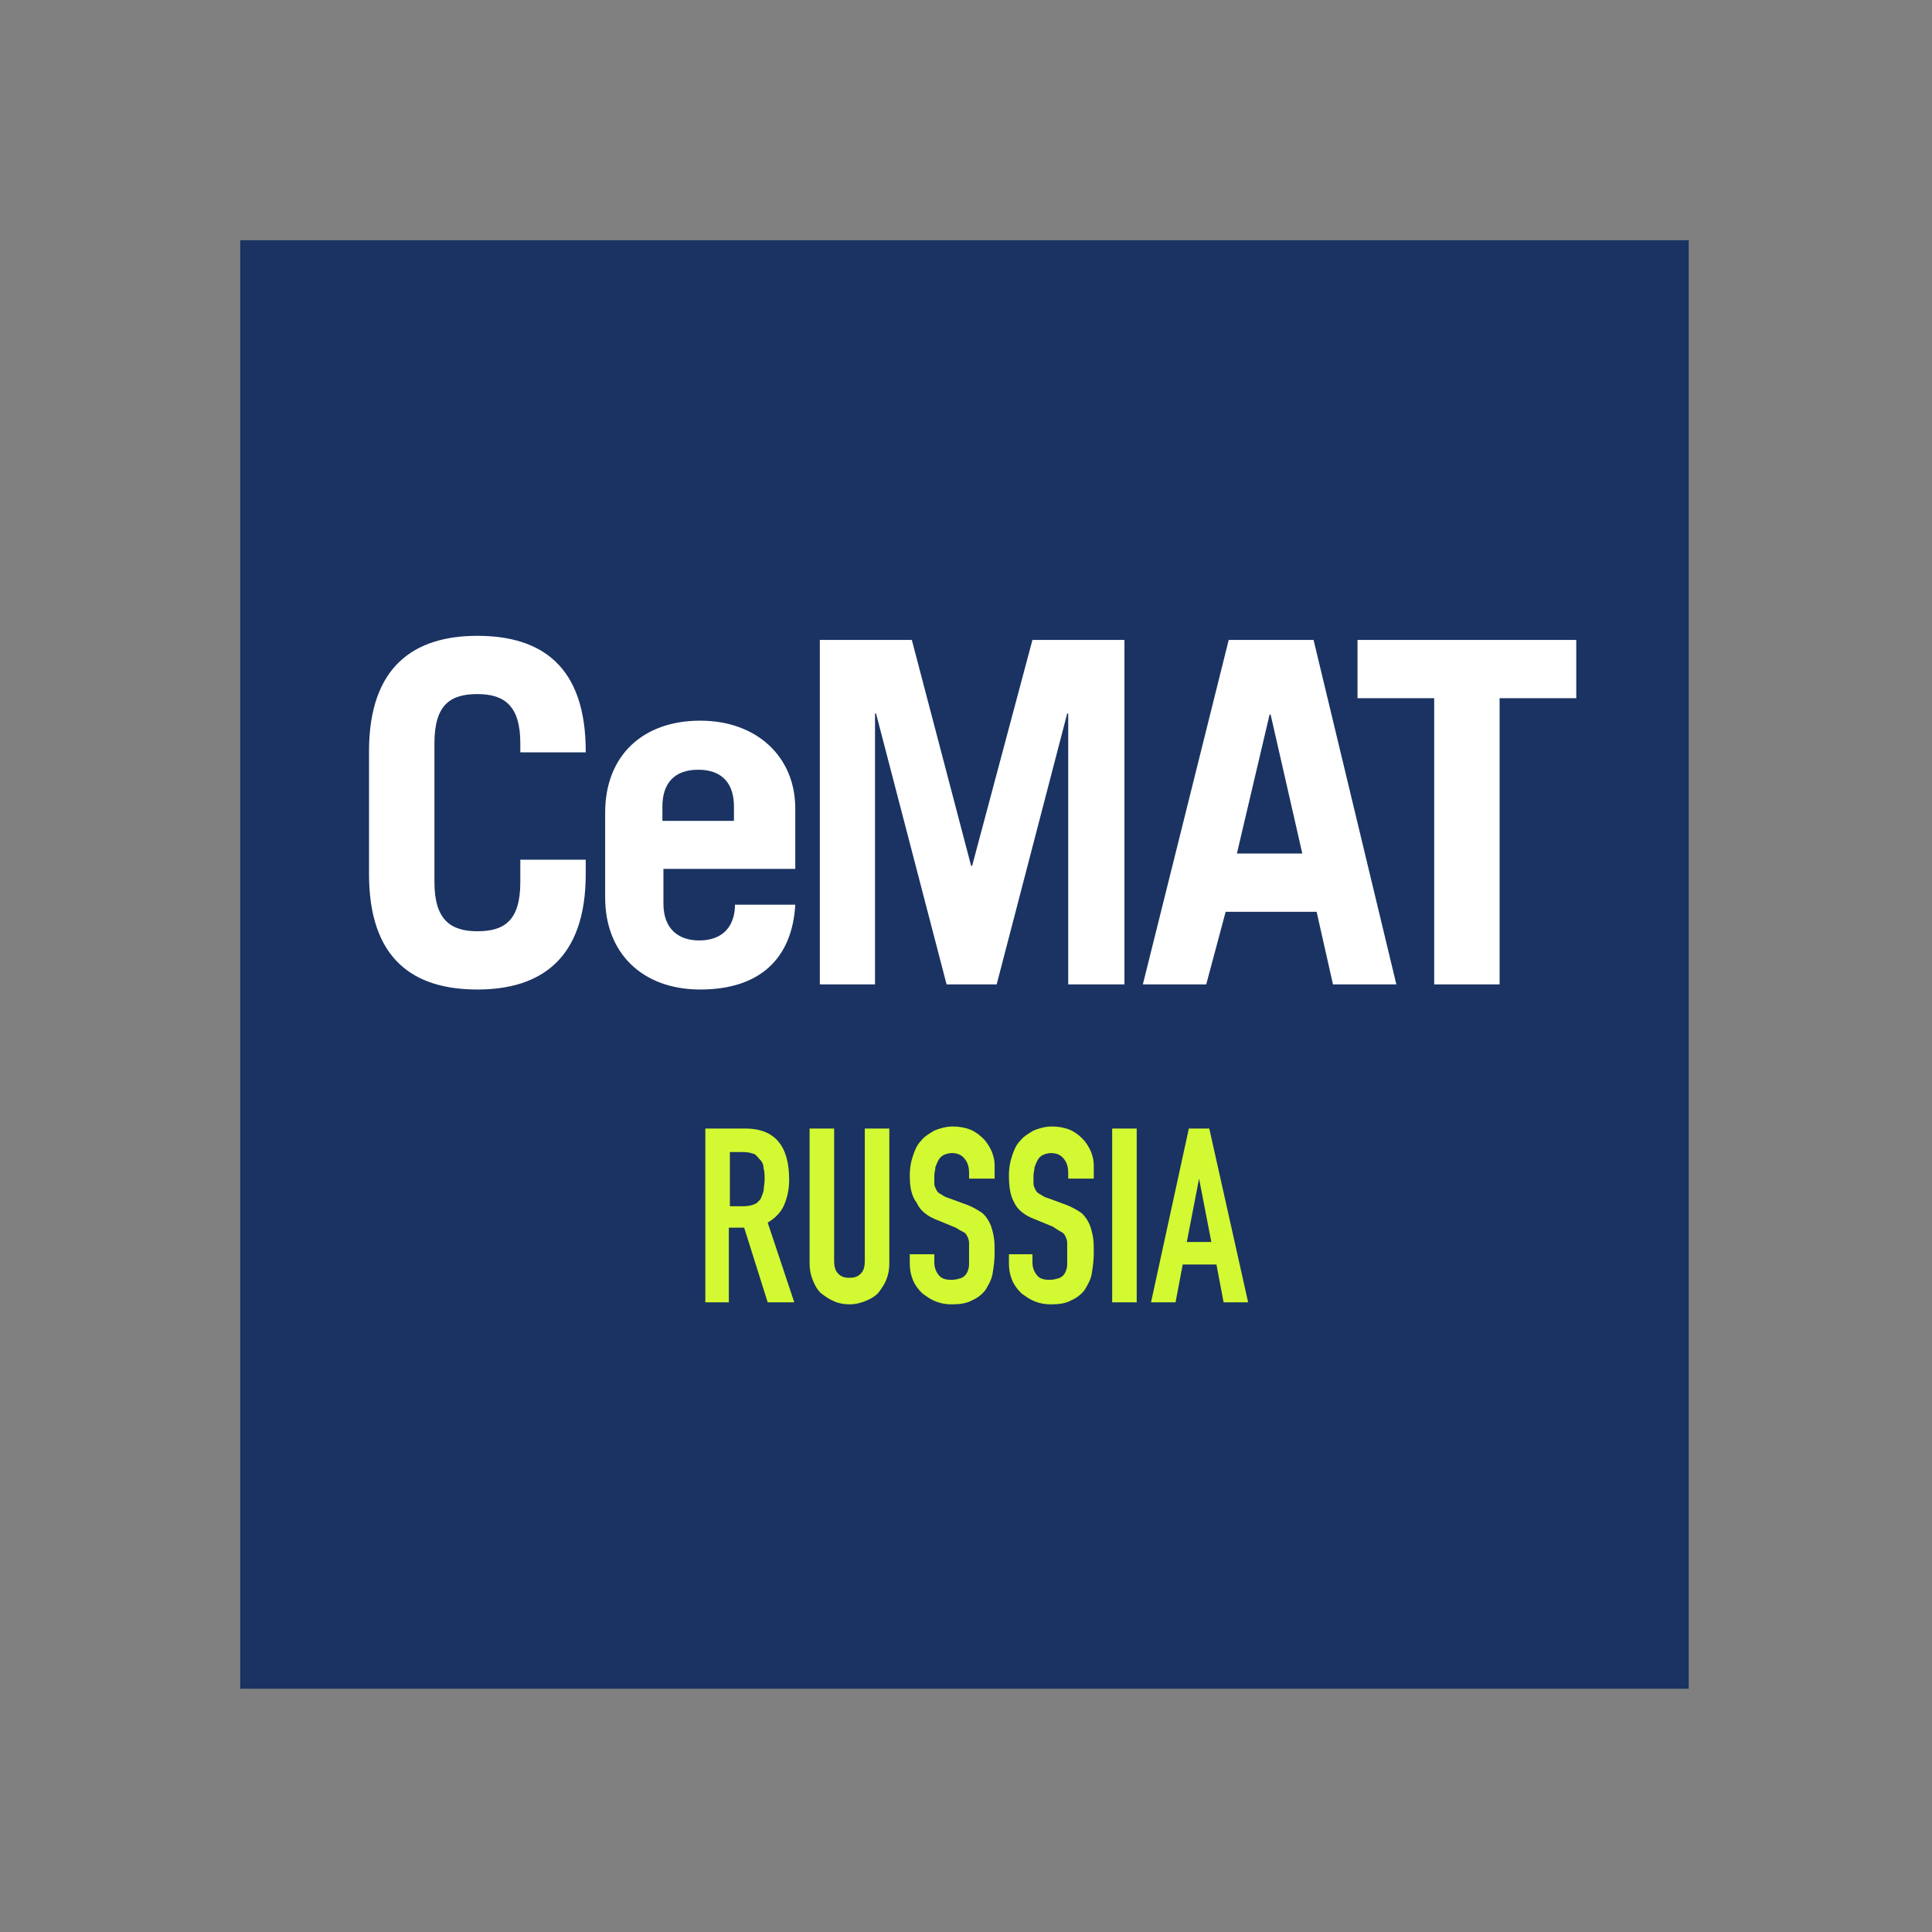
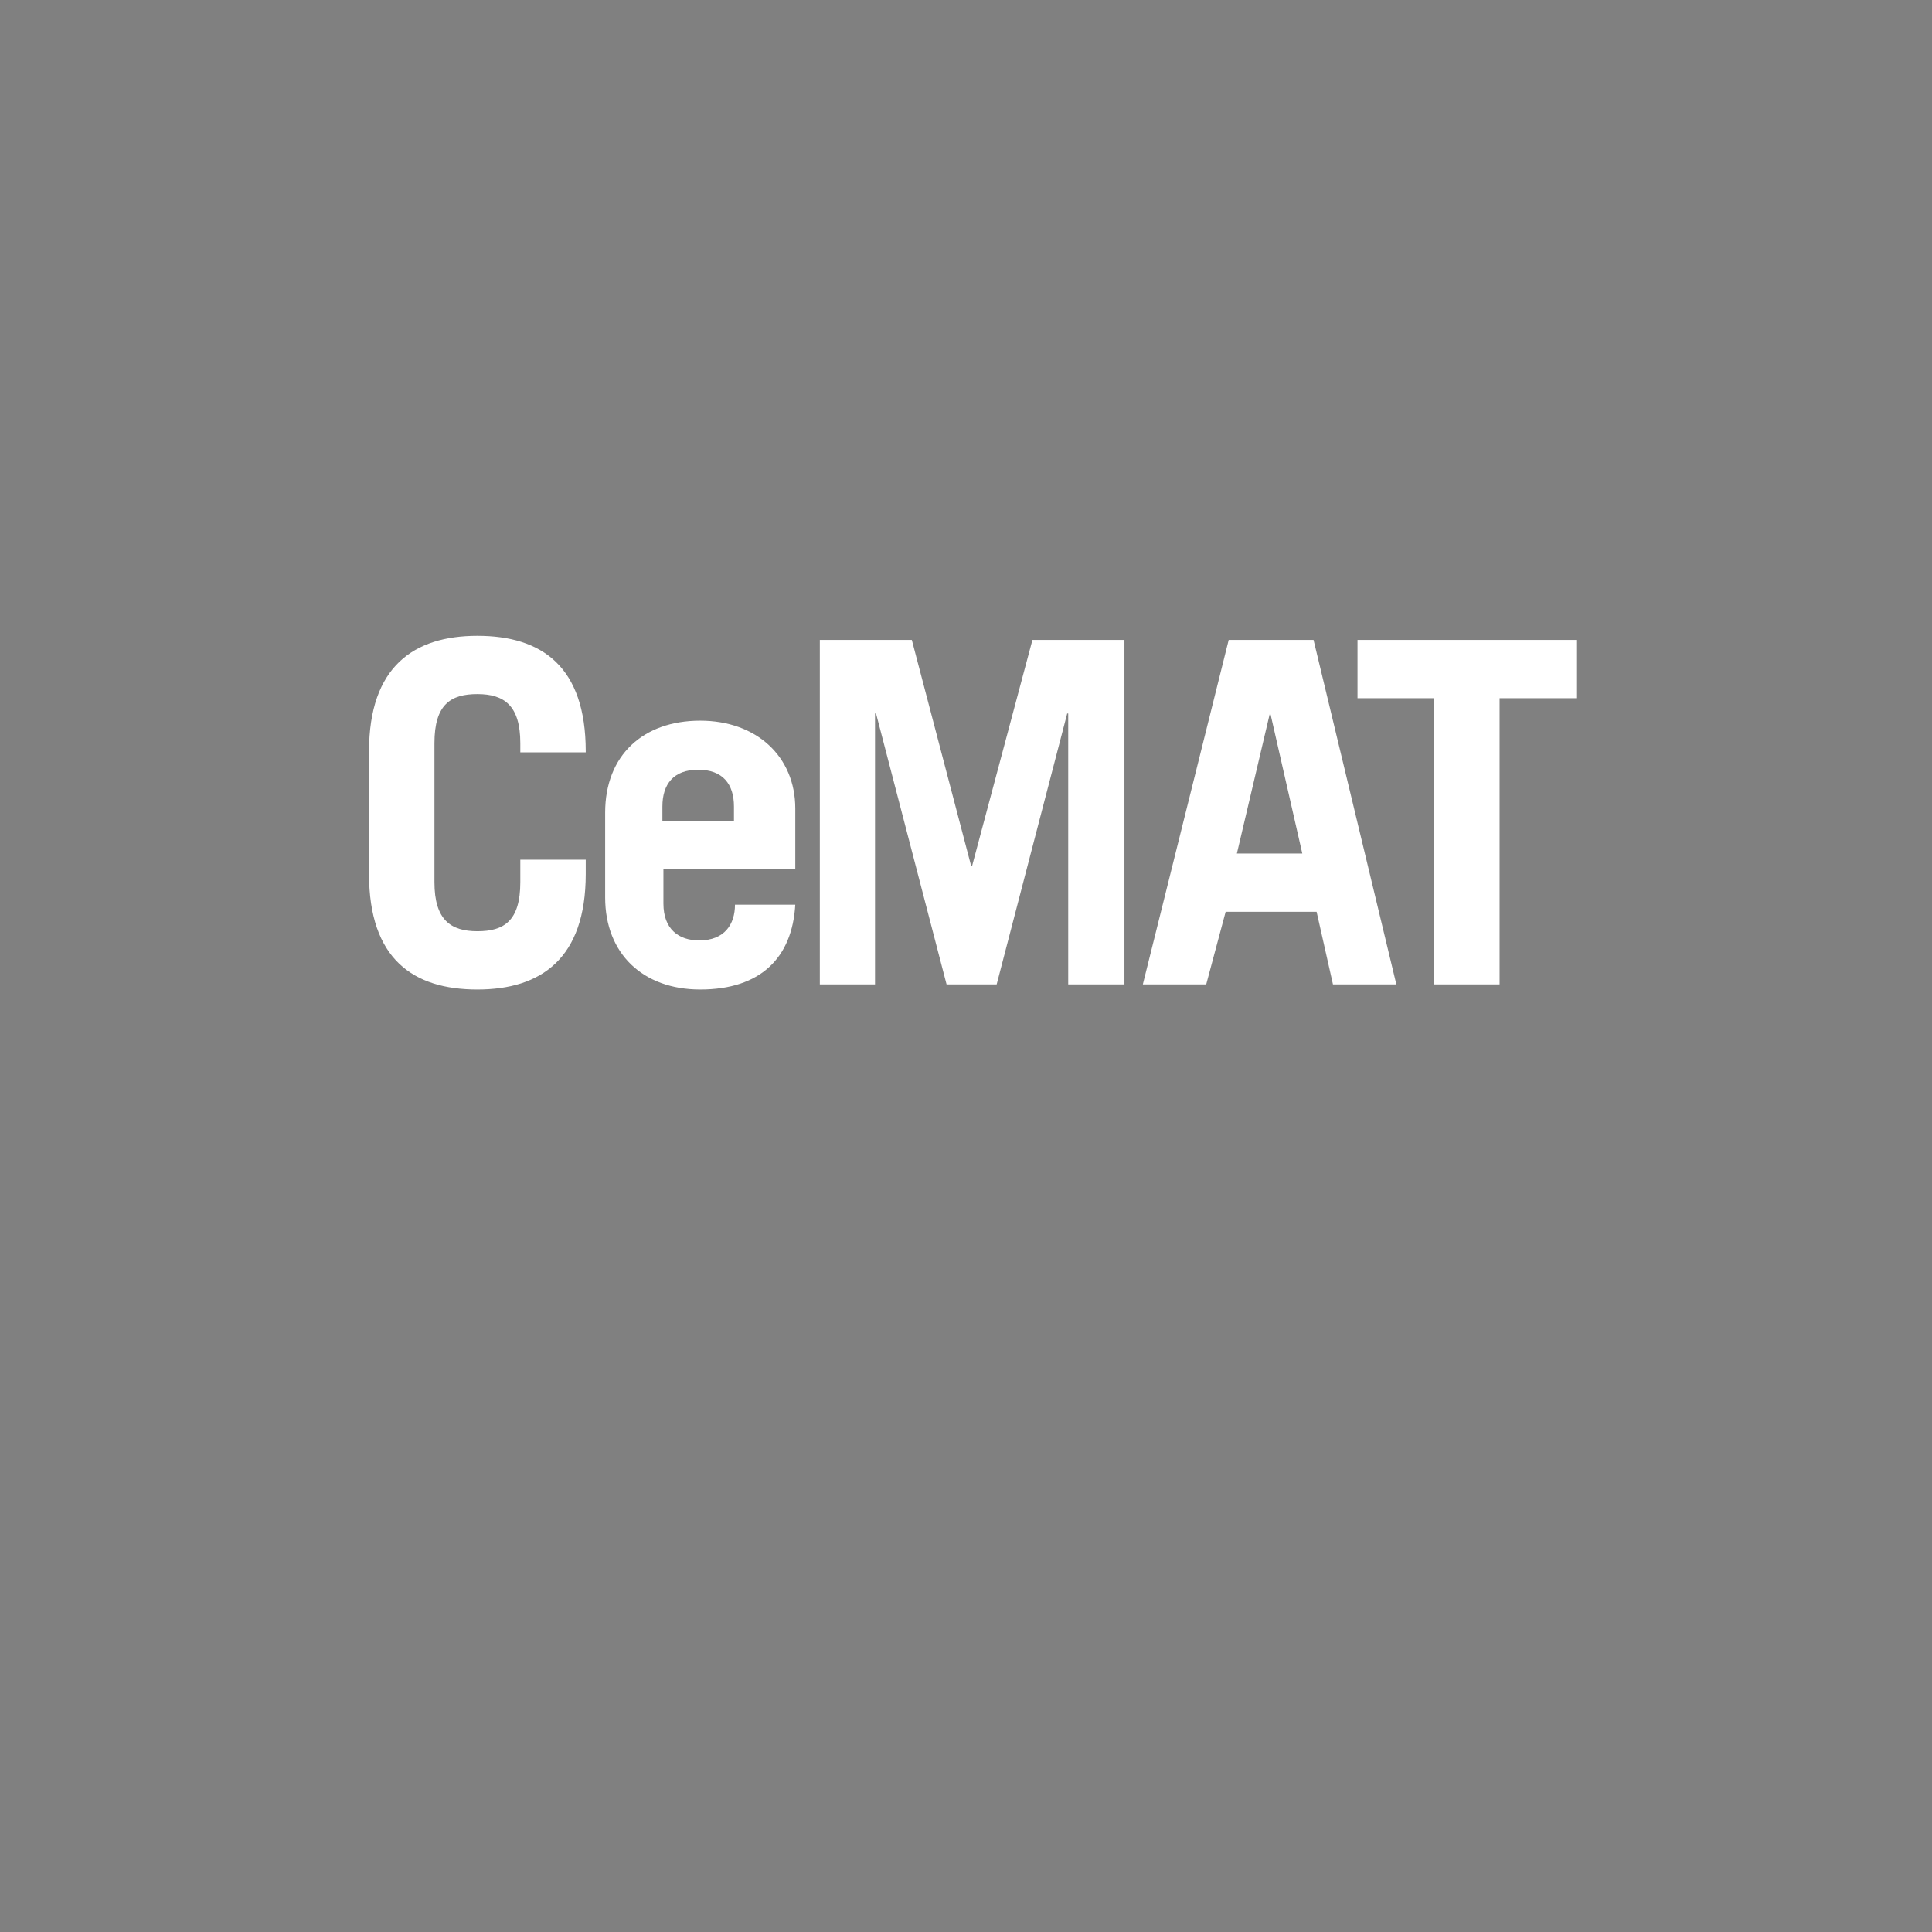
<svg xmlns="http://www.w3.org/2000/svg" width="189" height="189" viewBox="0 0 189 189" fill="none">
  <rect x="0" y="0" width="189" height="189" fill="#808080" stroke="none" />
-   <path d="M23.5 23.5H165.2V165.2H23.5V23.5Z" fill="#1A3362" />
  <path d="M42.5 86.3C42.5 90 44.1 91.1 46.7 91.1C49.3 91.1 50.9 90.1 50.9 86.3V84.1H57.3V85.5C57.3 93.8 52.9 96.8 46.7 96.8C40.4 96.8 36.1 93.8 36.1 85.5V73.5C36.1 65.2 40.5 62.2 46.7 62.2C53 62.2 57.3 65.2 57.3 73.5V73.6H50.9V72.7C50.9 69 49.3 67.9 46.7 67.9C44.1 67.9 42.5 68.9 42.5 72.7V86.3ZM64.9 85V88.4C64.9 90.9 66.4 92 68.4 92C70.9 92 71.9 90.4 71.9 88.5H77.8C77.5 93.7 74.4 96.8 68.5 96.8C62.9 96.8 59.2 93.3 59.2 87.8V79.5C59.2 73.9 62.9 70.5 68.5 70.5C74 70.5 77.8 74 77.8 79.1V85H64.9ZM71.8 80.3V78.9C71.8 76.7 70.7 75.3 68.3 75.3C65.9 75.3 64.8 76.7 64.8 78.9V80.3H71.8ZM80.2 96.3V62.6H89.2L95 84.7H95.1L101 62.6H110V96.3H104.5V69.8H104.4L97.5 96.3H92.6L85.7 69.8H85.6V96.3H80.2ZM111.8 96.3L120.2 62.6H128.5L136.6 96.3H130.4L128.8 89.2H119.9L118 96.3H111.8ZM121 83.5H127.4L124.3 69.9H124.2L121 83.5ZM154.2 62.6V68.3H146.7V96.3H140.3V68.3H132.8V62.6H154.2Z" fill="white" />
-   <path d="M69 110.4H72.9C75.8 110.4 77.2 112.1 77.2 115.4C77.2 116.4 77 117.2 76.7 117.9C76.4 118.6 75.8 119.2 75.1 119.6L77.7 127.4H75.1L72.8 120.1H71.3V127.4H69V110.4ZM71.4 118H72.8C73.2 118 73.6 117.9 73.8 117.8C74.1 117.7 74.2 117.5 74.4 117.3C74.5 117.1 74.6 116.8 74.7 116.5C74.7 116.2 74.8 115.8 74.8 115.4C74.8 115 74.8 114.6 74.7 114.3C74.7 114 74.6 113.7 74.4 113.5C74.2 113.3 74 113 73.8 112.9C73.5 112.8 73.2 112.7 72.7 112.7H71.4V118ZM87 123.6C87 124.2 86.9 124.7 86.7 125.2C86.5 125.7 86.2 126.1 85.9 126.5C85.5 126.9 85.1 127.1 84.6 127.3C84.1 127.5 83.6 127.6 83.1 127.6C82.6 127.6 82 127.5 81.6 127.3C81.1 127.1 80.7 126.8 80.3 126.5C79.9 126.1 79.7 125.7 79.5 125.2C79.3 124.7 79.2 124.2 79.2 123.6V110.4H81.6V123.3C81.6 123.9 81.7 124.3 82 124.6C82.3 124.9 82.6 125 83.1 125C83.6 125 83.9 124.9 84.2 124.6C84.5 124.3 84.6 123.9 84.6 123.3V110.4H87V123.6ZM97.2 115.3H94.8V114.8C94.8 114.2 94.7 113.8 94.4 113.4C94.1 113 93.7 112.8 93.1 112.8C92.8 112.8 92.5 112.9 92.3 113C92.1 113.1 91.9 113.3 91.8 113.5C91.7 113.7 91.6 113.9 91.5 114.2C91.5 114.5 91.4 114.7 91.4 115V115.8C91.4 116 91.5 116.2 91.6 116.4C91.7 116.6 91.8 116.7 92 116.8C92.2 116.9 92.4 117.1 92.8 117.2L94.7 117.9C95.2 118.1 95.7 118.4 96 118.6C96.3 118.8 96.6 119.2 96.8 119.6C97 120 97.1 120.4 97.2 120.9C97.3 121.4 97.3 121.9 97.3 122.6C97.3 123.3 97.2 124 97.1 124.6C97 125.2 96.7 125.7 96.4 126.2C96.1 126.6 95.6 127 95.1 127.2C94.6 127.5 93.9 127.6 93.1 127.6C92.5 127.6 92 127.5 91.5 127.3C91 127.1 90.6 126.8 90.2 126.5C89.8 126.1 89.5 125.7 89.3 125.2C89.1 124.7 89 124.2 89 123.6V122.7H91.4V123.5C91.4 123.9 91.5 124.3 91.8 124.7C92.1 125.1 92.5 125.2 93.1 125.2C93.5 125.2 93.8 125.1 94.1 125C94.3 124.9 94.5 124.7 94.6 124.5C94.7 124.3 94.8 124 94.8 123.7V122.7V121.6C94.8 121.3 94.7 121.1 94.6 120.9C94.5 120.7 94.4 120.6 94.2 120.5C94 120.4 93.8 120.3 93.5 120.1L91.8 119.4C90.7 119 90 118.4 89.7 117.7C89.1 116.9 89 116 89 114.9C89 114.3 89.1 113.7 89.3 113.1C89.5 112.5 89.7 112 90.1 111.6C90.4 111.2 90.9 110.9 91.4 110.6C91.9 110.4 92.5 110.2 93.2 110.2C93.8 110.2 94.4 110.3 94.9 110.5C95.4 110.7 95.8 111 96.2 111.4C96.6 111.8 96.8 112.2 97 112.6C97.2 113.1 97.3 113.5 97.3 114V115.3H97.2ZM106.9 115.3H104.5V114.8C104.5 114.2 104.4 113.8 104.1 113.4C103.8 113 103.4 112.8 102.8 112.8C102.5 112.8 102.2 112.9 102 113C101.8 113.1 101.6 113.3 101.5 113.5C101.4 113.7 101.3 113.9 101.2 114.2C101.2 114.5 101.1 114.7 101.1 115V115.8C101.1 116 101.2 116.2 101.3 116.4C101.4 116.6 101.5 116.7 101.7 116.8C101.9 116.9 102.1 117.1 102.5 117.2L104.4 117.9C104.9 118.1 105.4 118.4 105.7 118.6C106 118.8 106.3 119.2 106.5 119.6C106.7 120 106.8 120.4 106.9 120.9C107 121.4 107 121.9 107 122.6C107 123.3 106.9 124 106.8 124.6C106.7 125.2 106.4 125.7 106.1 126.2C105.8 126.6 105.3 127 104.8 127.2C104.3 127.5 103.6 127.6 102.8 127.6C102.2 127.6 101.7 127.5 101.2 127.3C100.7 127.1 100.3 126.8 99.9 126.5C99.5 126.1 99.2 125.7 99 125.2C98.8 124.7 98.7 124.2 98.7 123.6V122.7H101V123.5C101 123.9 101.1 124.3 101.4 124.7C101.7 125.1 102.1 125.2 102.7 125.2C103.1 125.2 103.4 125.1 103.7 125C103.9 124.9 104.1 124.7 104.2 124.5C104.3 124.3 104.4 124 104.4 123.7V122.7V121.6C104.4 121.3 104.3 121.1 104.2 120.9C104.1 120.7 104 120.6 103.8 120.5C103.6 120.4 103.3 120.2 103 120L101.3 119.3C100.2 118.9 99.5 118.3 99.2 117.6C98.8 116.9 98.7 116 98.7 114.9C98.7 114.3 98.8 113.7 99 113.1C99.2 112.5 99.4 112 99.8 111.6C100.1 111.2 100.6 110.9 101.1 110.6C101.6 110.4 102.2 110.2 102.9 110.2C103.5 110.2 104.1 110.3 104.6 110.5C105.1 110.7 105.5 111 105.9 111.4C106.3 111.8 106.5 112.2 106.7 112.6C106.9 113.1 107 113.5 107 114V115.3H106.9ZM108.8 110.4H111.2V127.4H108.8V110.4ZM116.3 110.4H118.3L122.1 127.4H119.7L119 123.7H115.7L115 127.4H112.6L116.3 110.4ZM117.3 115.3L116.1 121.5H118.5L117.3 115.3Z" fill="#D3F932" />
</svg>